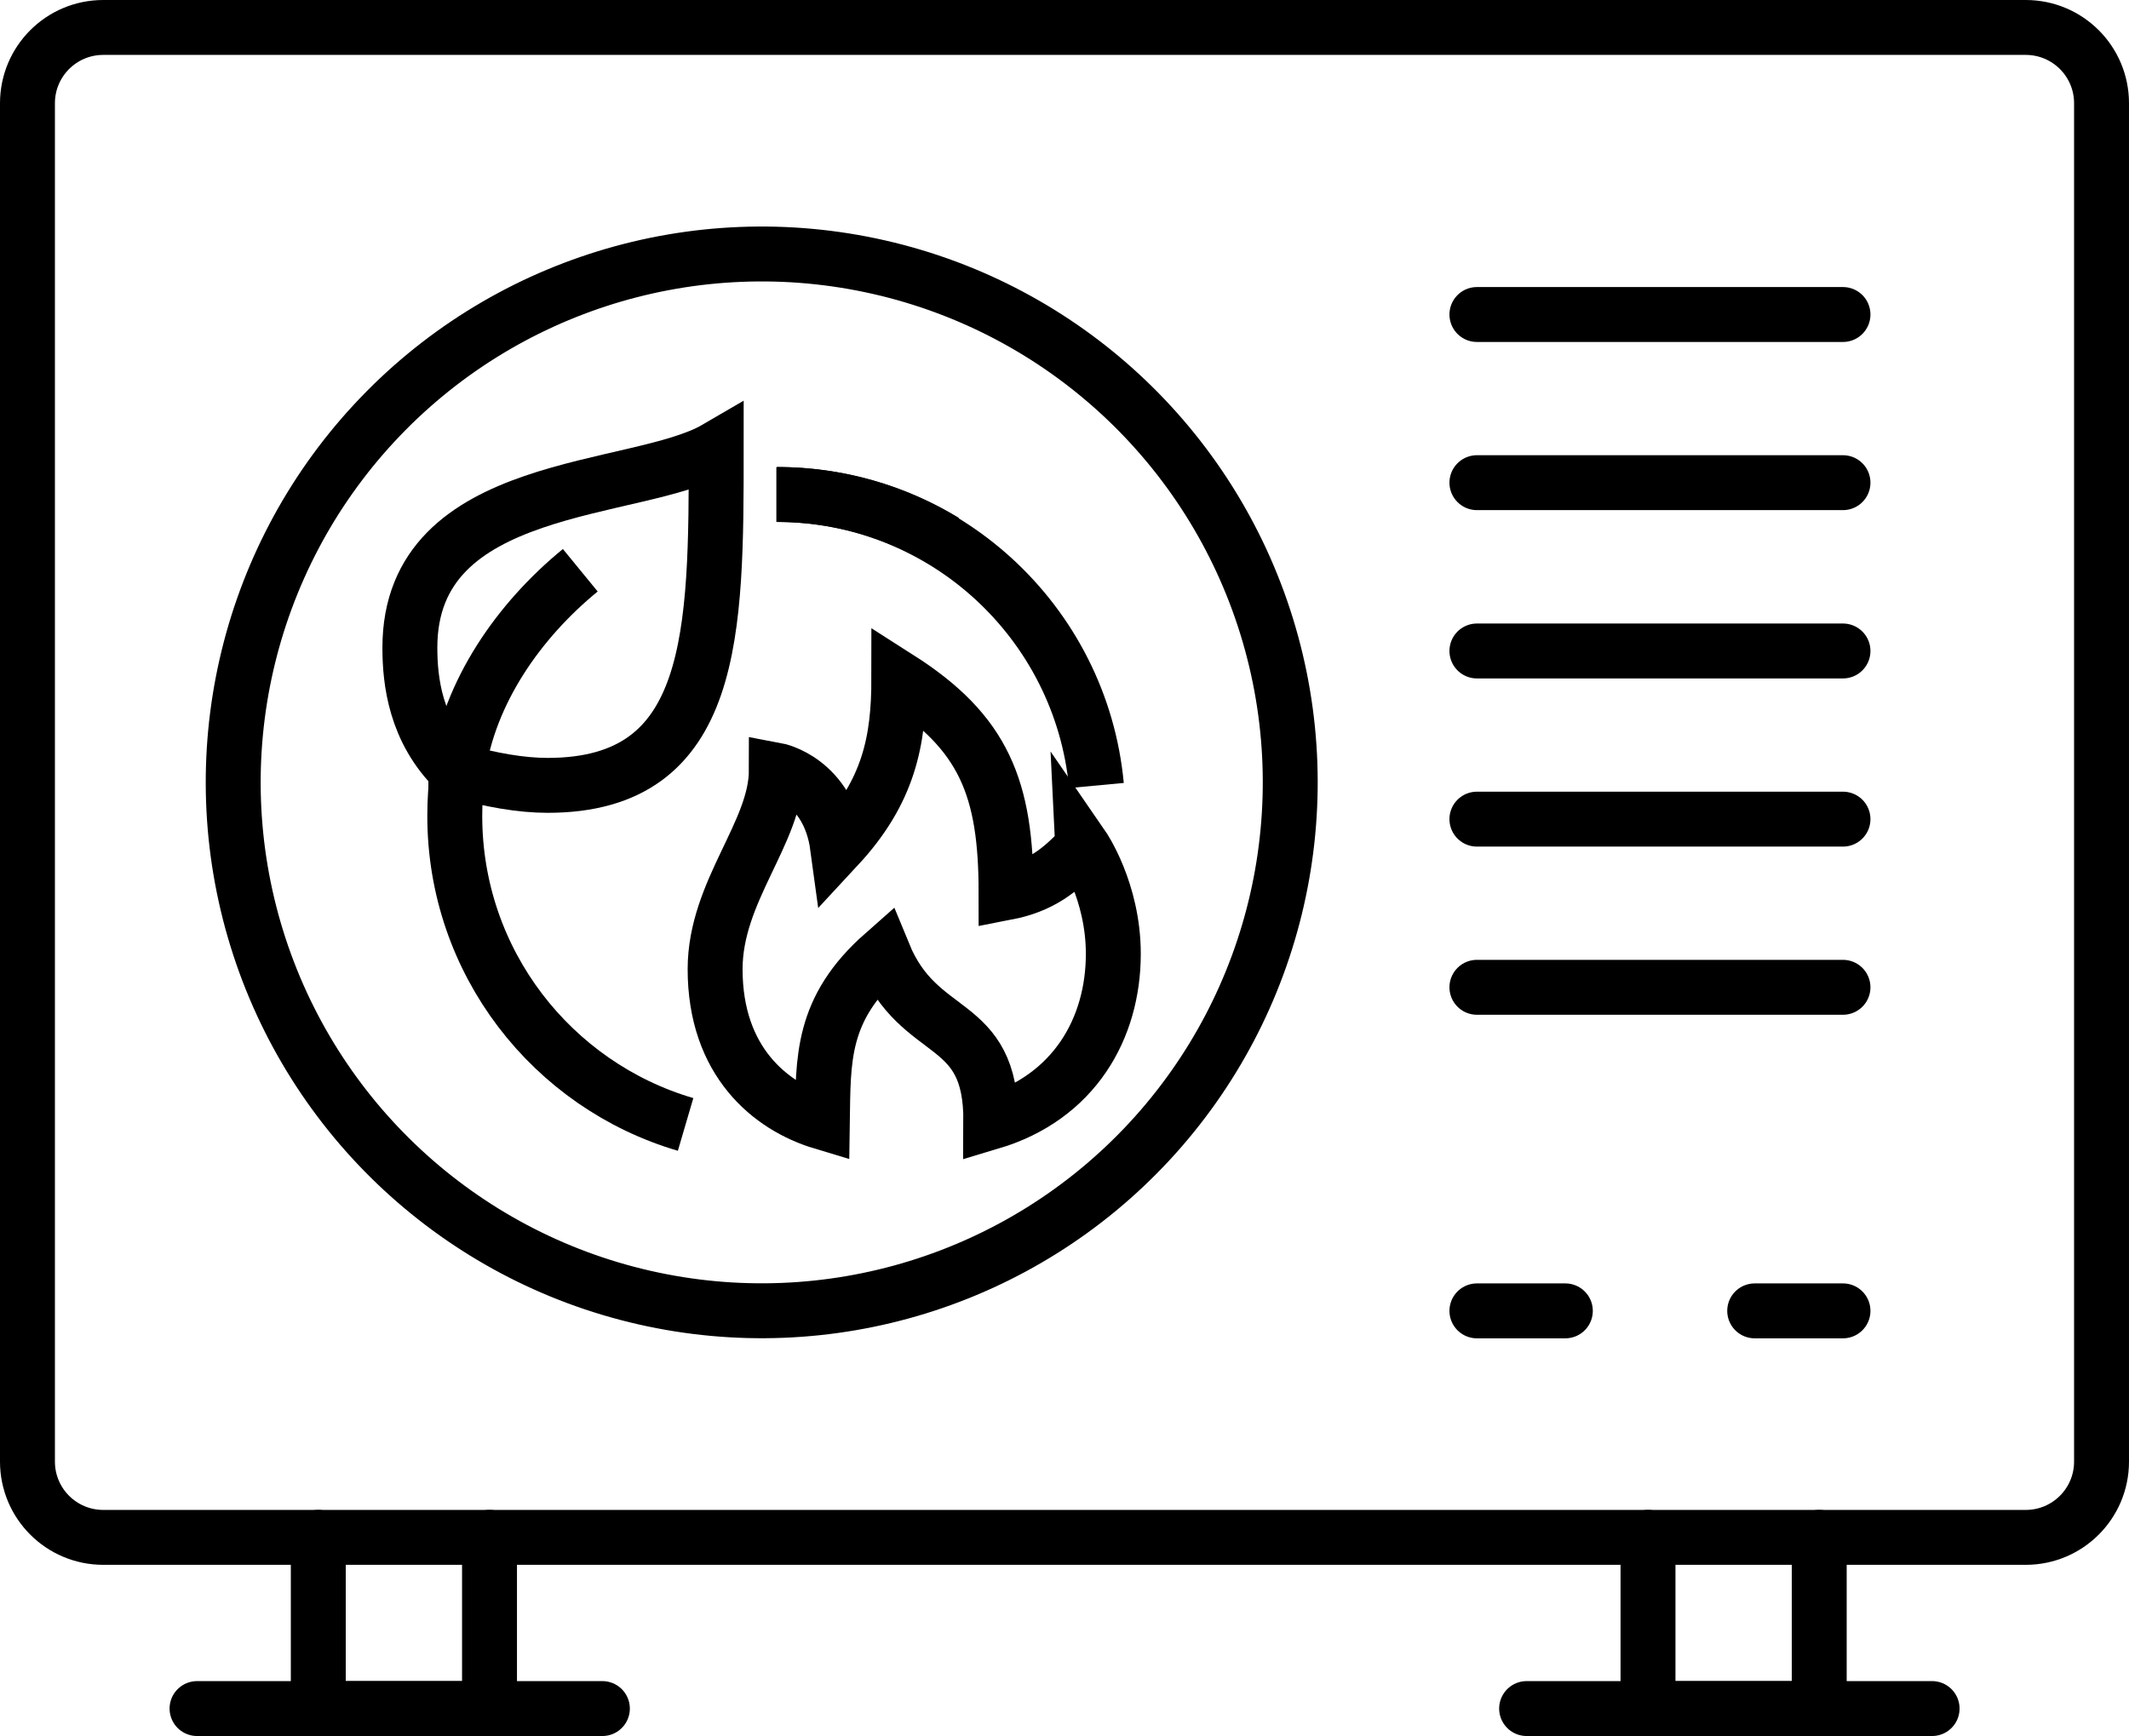
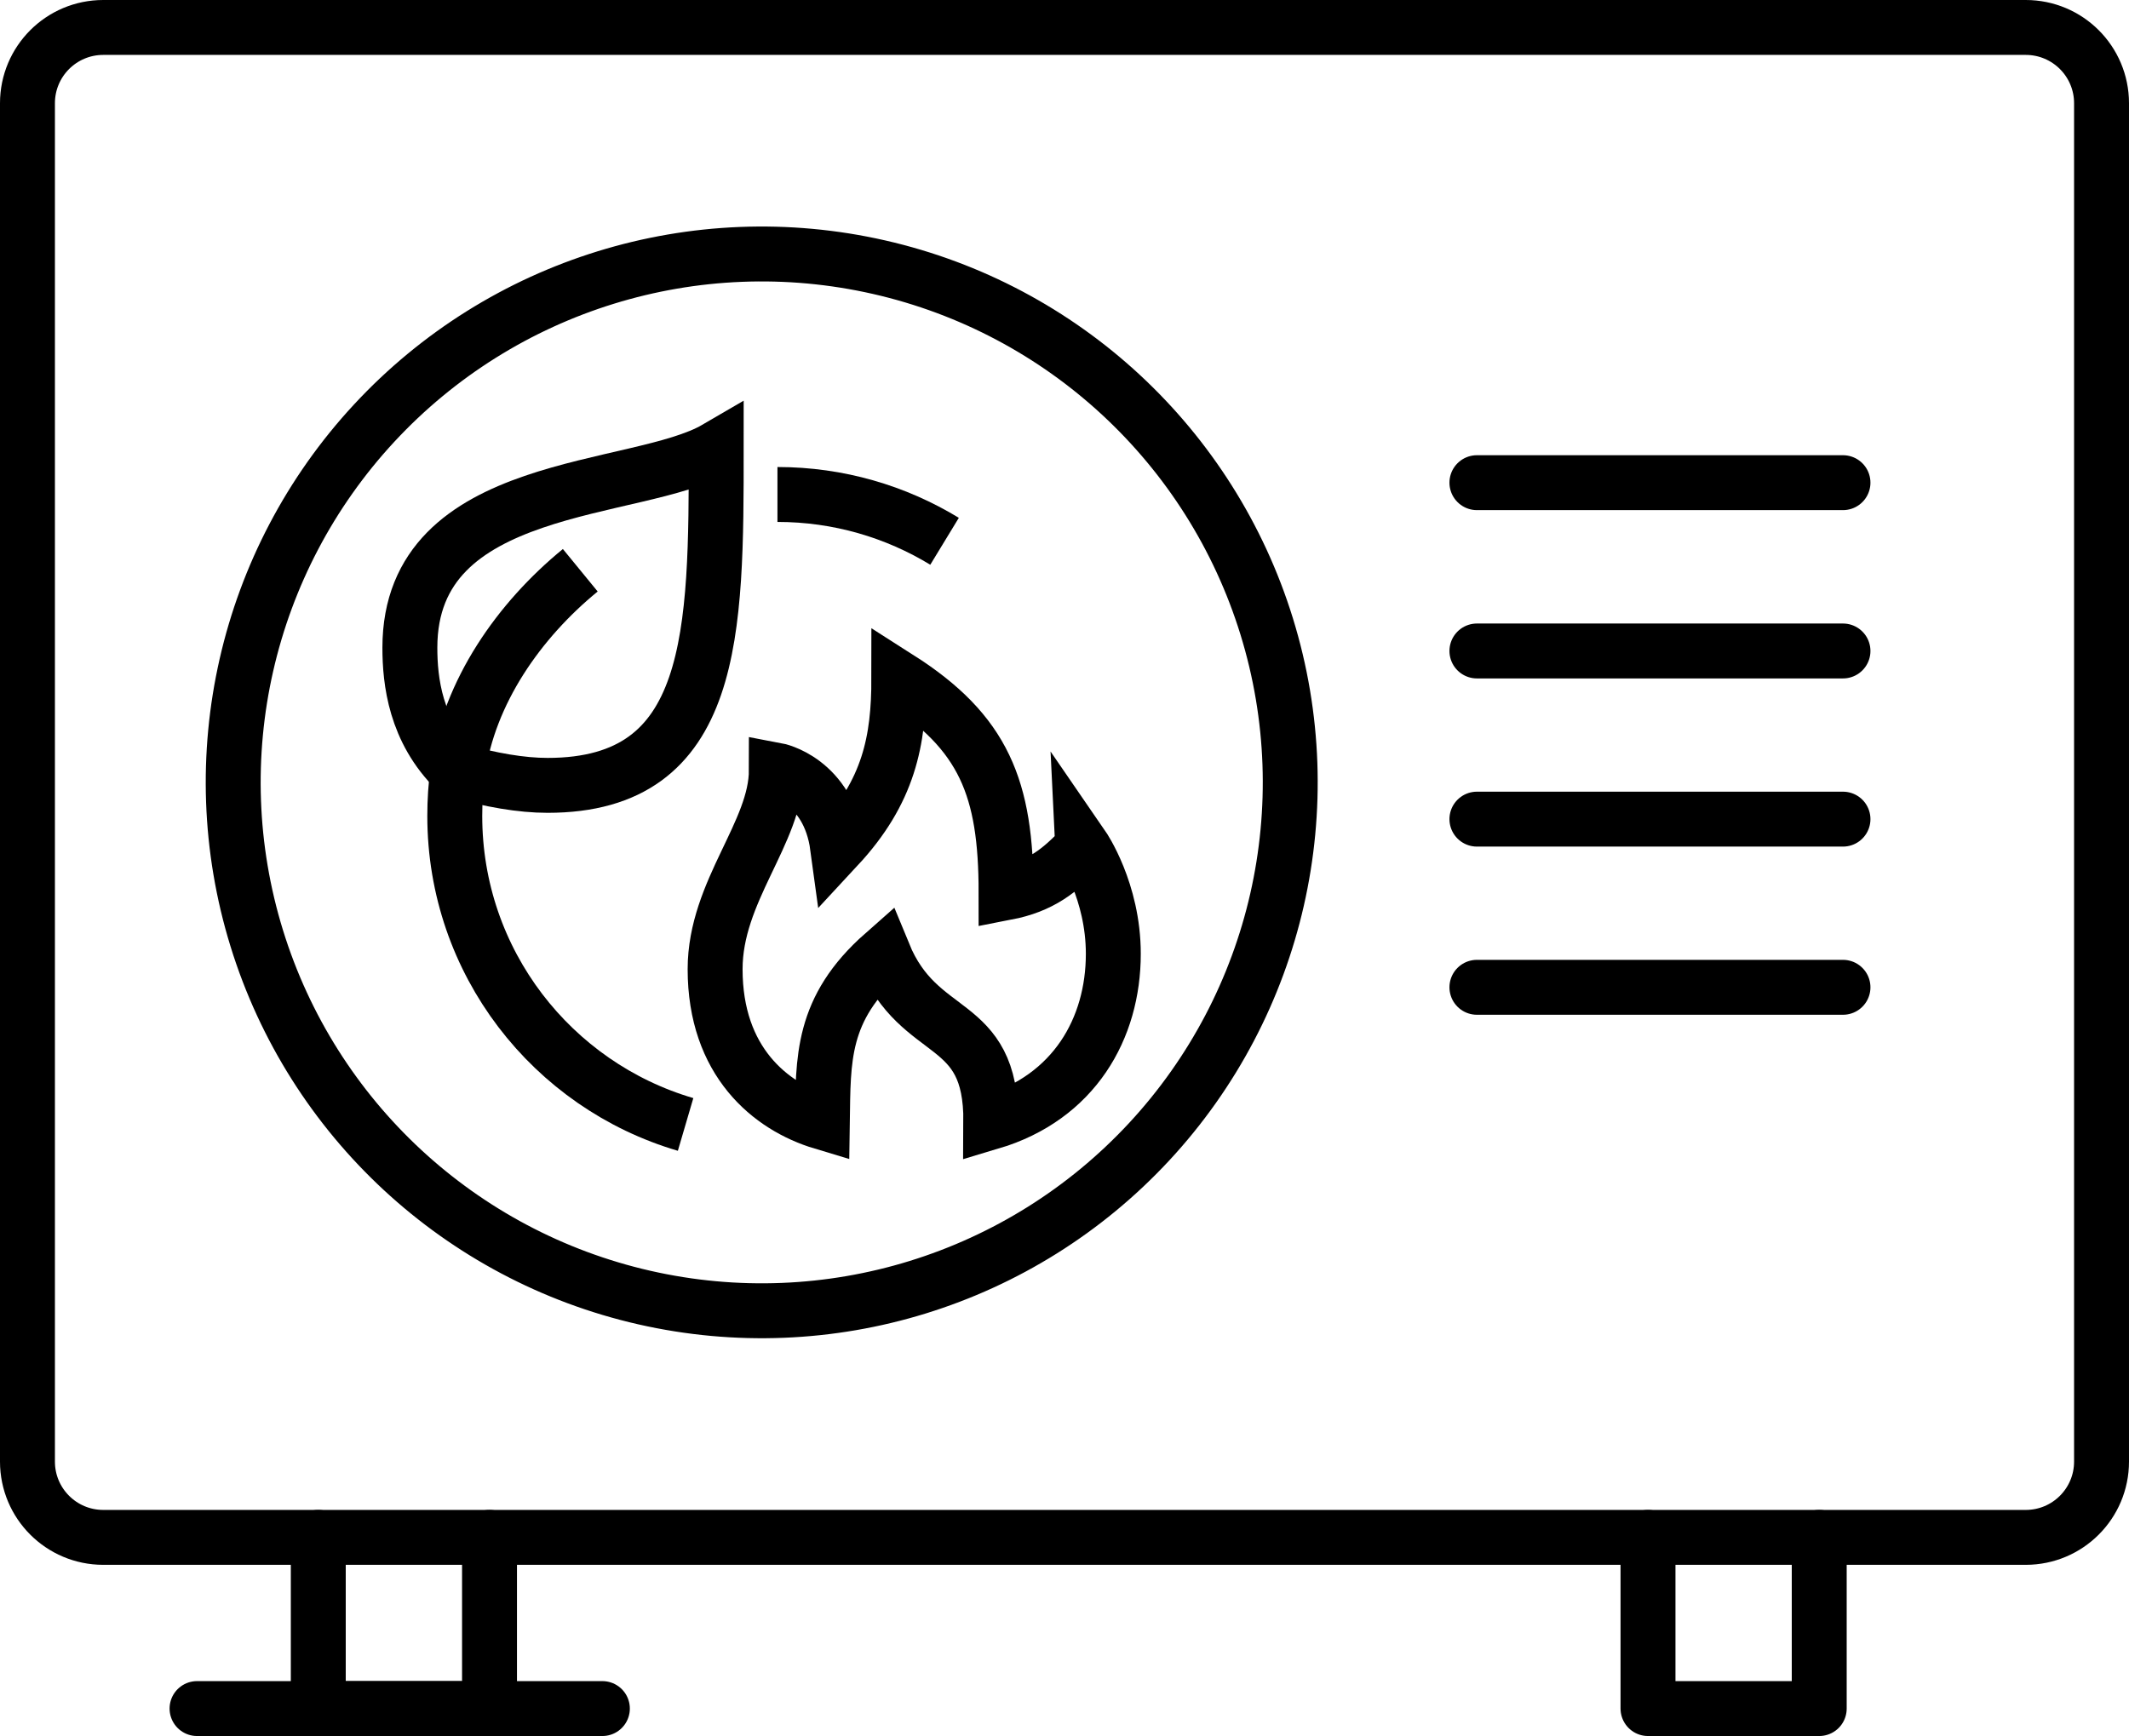
<svg xmlns="http://www.w3.org/2000/svg" id="Layer_2" data-name="Layer 2" viewBox="0 0 155.05 126.46">
  <defs>
    <style>      .cls-1 {        stroke-linecap: round;        stroke-linejoin: round;      }      .cls-1, .cls-2 {        fill: none;        stroke: #000;        stroke-width: 4px;      }      .cls-2 {        stroke-miterlimit: 10;      }    </style>
  </defs>
  <g id="Layer_1-2" data-name="Layer 1">
    <path class="cls-2" d="M78.85,61.67s2.23,3.24,2.23,7.81c0,5.44-2.85,10.46-8.92,12.27.06-7.82-5.19-5.89-7.81-12.27-4.56,4.02-4.39,7.67-4.46,12.27-3.79-1.14-7.81-4.43-7.81-11.15,0-5.7,4.46-9.94,4.46-14.5,0,0,3.8.71,4.46,5.58,3.74-4.03,4.46-7.71,4.46-12.27,6.21,3.96,7.81,8.01,7.81,15.62,2.53-.49,3.9-1.57,5.58-3.35Z" />
-     <path class="cls-2" d="M33.2,56.11c2.56.72,4.77,1.1,6.68,1.1,12.28,0,12.28-11.15,12.28-24.54-5.74,3.35-22.31,2.19-22.31,14.51,0,2.42.39,6.03,3.35,8.93Z" />
+     <path class="cls-2" d="M33.2,56.11c2.56.72,4.77,1.1,6.68,1.1,12.28,0,12.28-11.15,12.28-24.54-5.74,3.35-22.31,2.19-22.31,14.51,0,2.42.39,6.03,3.35,8.93" />
    <path class="cls-2" d="M56.62,36.02c4.46,0,8.62,1.25,12.17,3.41" />
    <path class="cls-2" d="M42.26,41.54c-4.47,3.66-8.11,8.86-8.92,14.62-.15,1.07-.22,2.16-.22,3.28,0,10.65,7.1,19.62,16.81,22.47" />
-     <path class="cls-2" d="M56.54,36.02c12.19,0,22.2,9.3,23.31,21.2" />
    <g>
      <path class="cls-1" d="M7.52,2h140.01c3.05,0,5.52,2.47,5.52,5.52v98.95c0,3.05-2.47,5.52-5.52,5.52H7.52c-3.05,0-5.52-2.47-5.52-5.52V7.52c0-3.05,2.47-5.52,5.52-5.52Z" />
      <circle class="cls-1" cx="55.47" cy="57" r="38.49" transform="translate(-12.42 98.42) rotate(-77.17)" />
-       <line class="cls-1" x1="134.22" y1="22.91" x2="107.56" y2="22.91" />
      <line class="cls-1" x1="134.22" y1="35.16" x2="107.56" y2="35.16" />
      <line class="cls-1" x1="134.22" y1="47.42" x2="107.56" y2="47.42" />
      <line class="cls-1" x1="134.22" y1="59.67" x2="107.56" y2="59.67" />
      <line class="cls-1" x1="134.22" y1="71.92" x2="107.56" y2="71.92" />
-       <line class="cls-1" x1="107.56" y1="95.49" x2="114" y2="95.49" />
-       <line class="cls-1" x1="127.79" y1="95.49" x2="134.22" y2="95.49" />
      <polyline class="cls-1" points="35.65 111.99 35.65 124.46 23.18 124.46 23.18 111.99" />
      <line class="cls-1" x1="14.35" y1="124.46" x2="43.87" y2="124.46" />
      <polyline class="cls-1" points="132.49 111.99 132.49 124.46 120.02 124.46 120.02 111.99" />
-       <line class="cls-1" x1="111.18" y1="124.46" x2="140.71" y2="124.46" />
    </g>
  </g>
</svg>